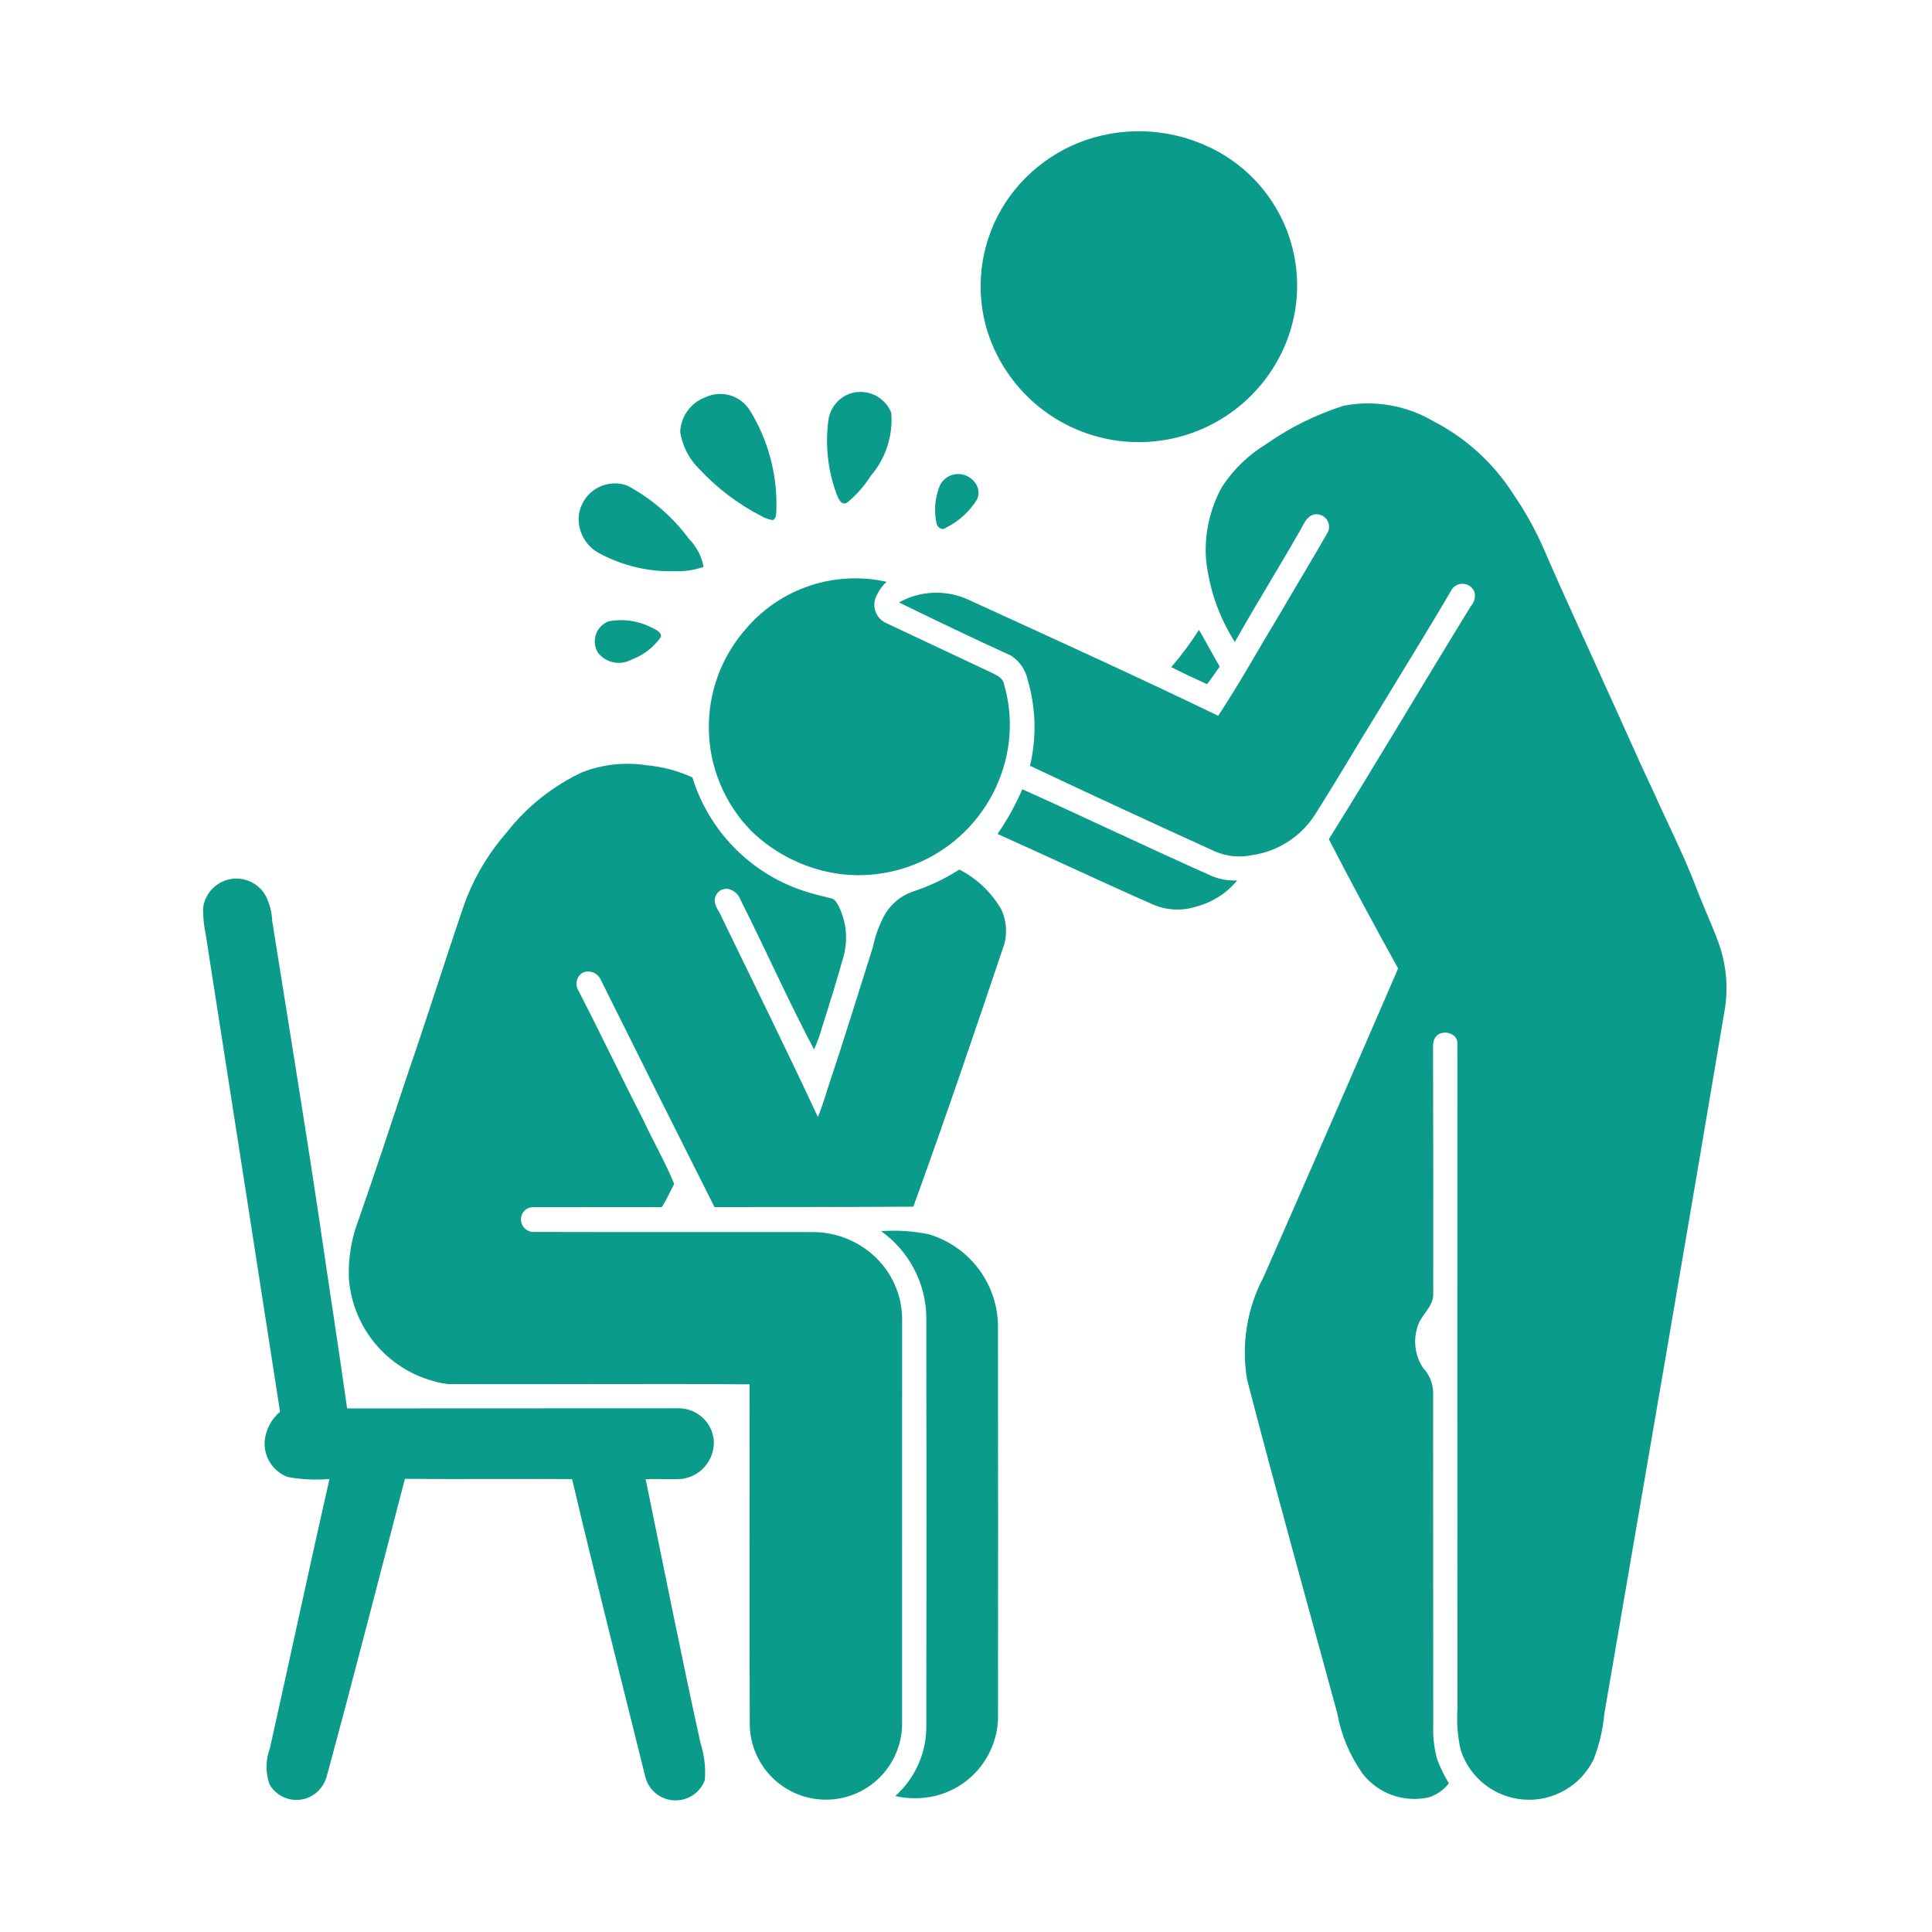
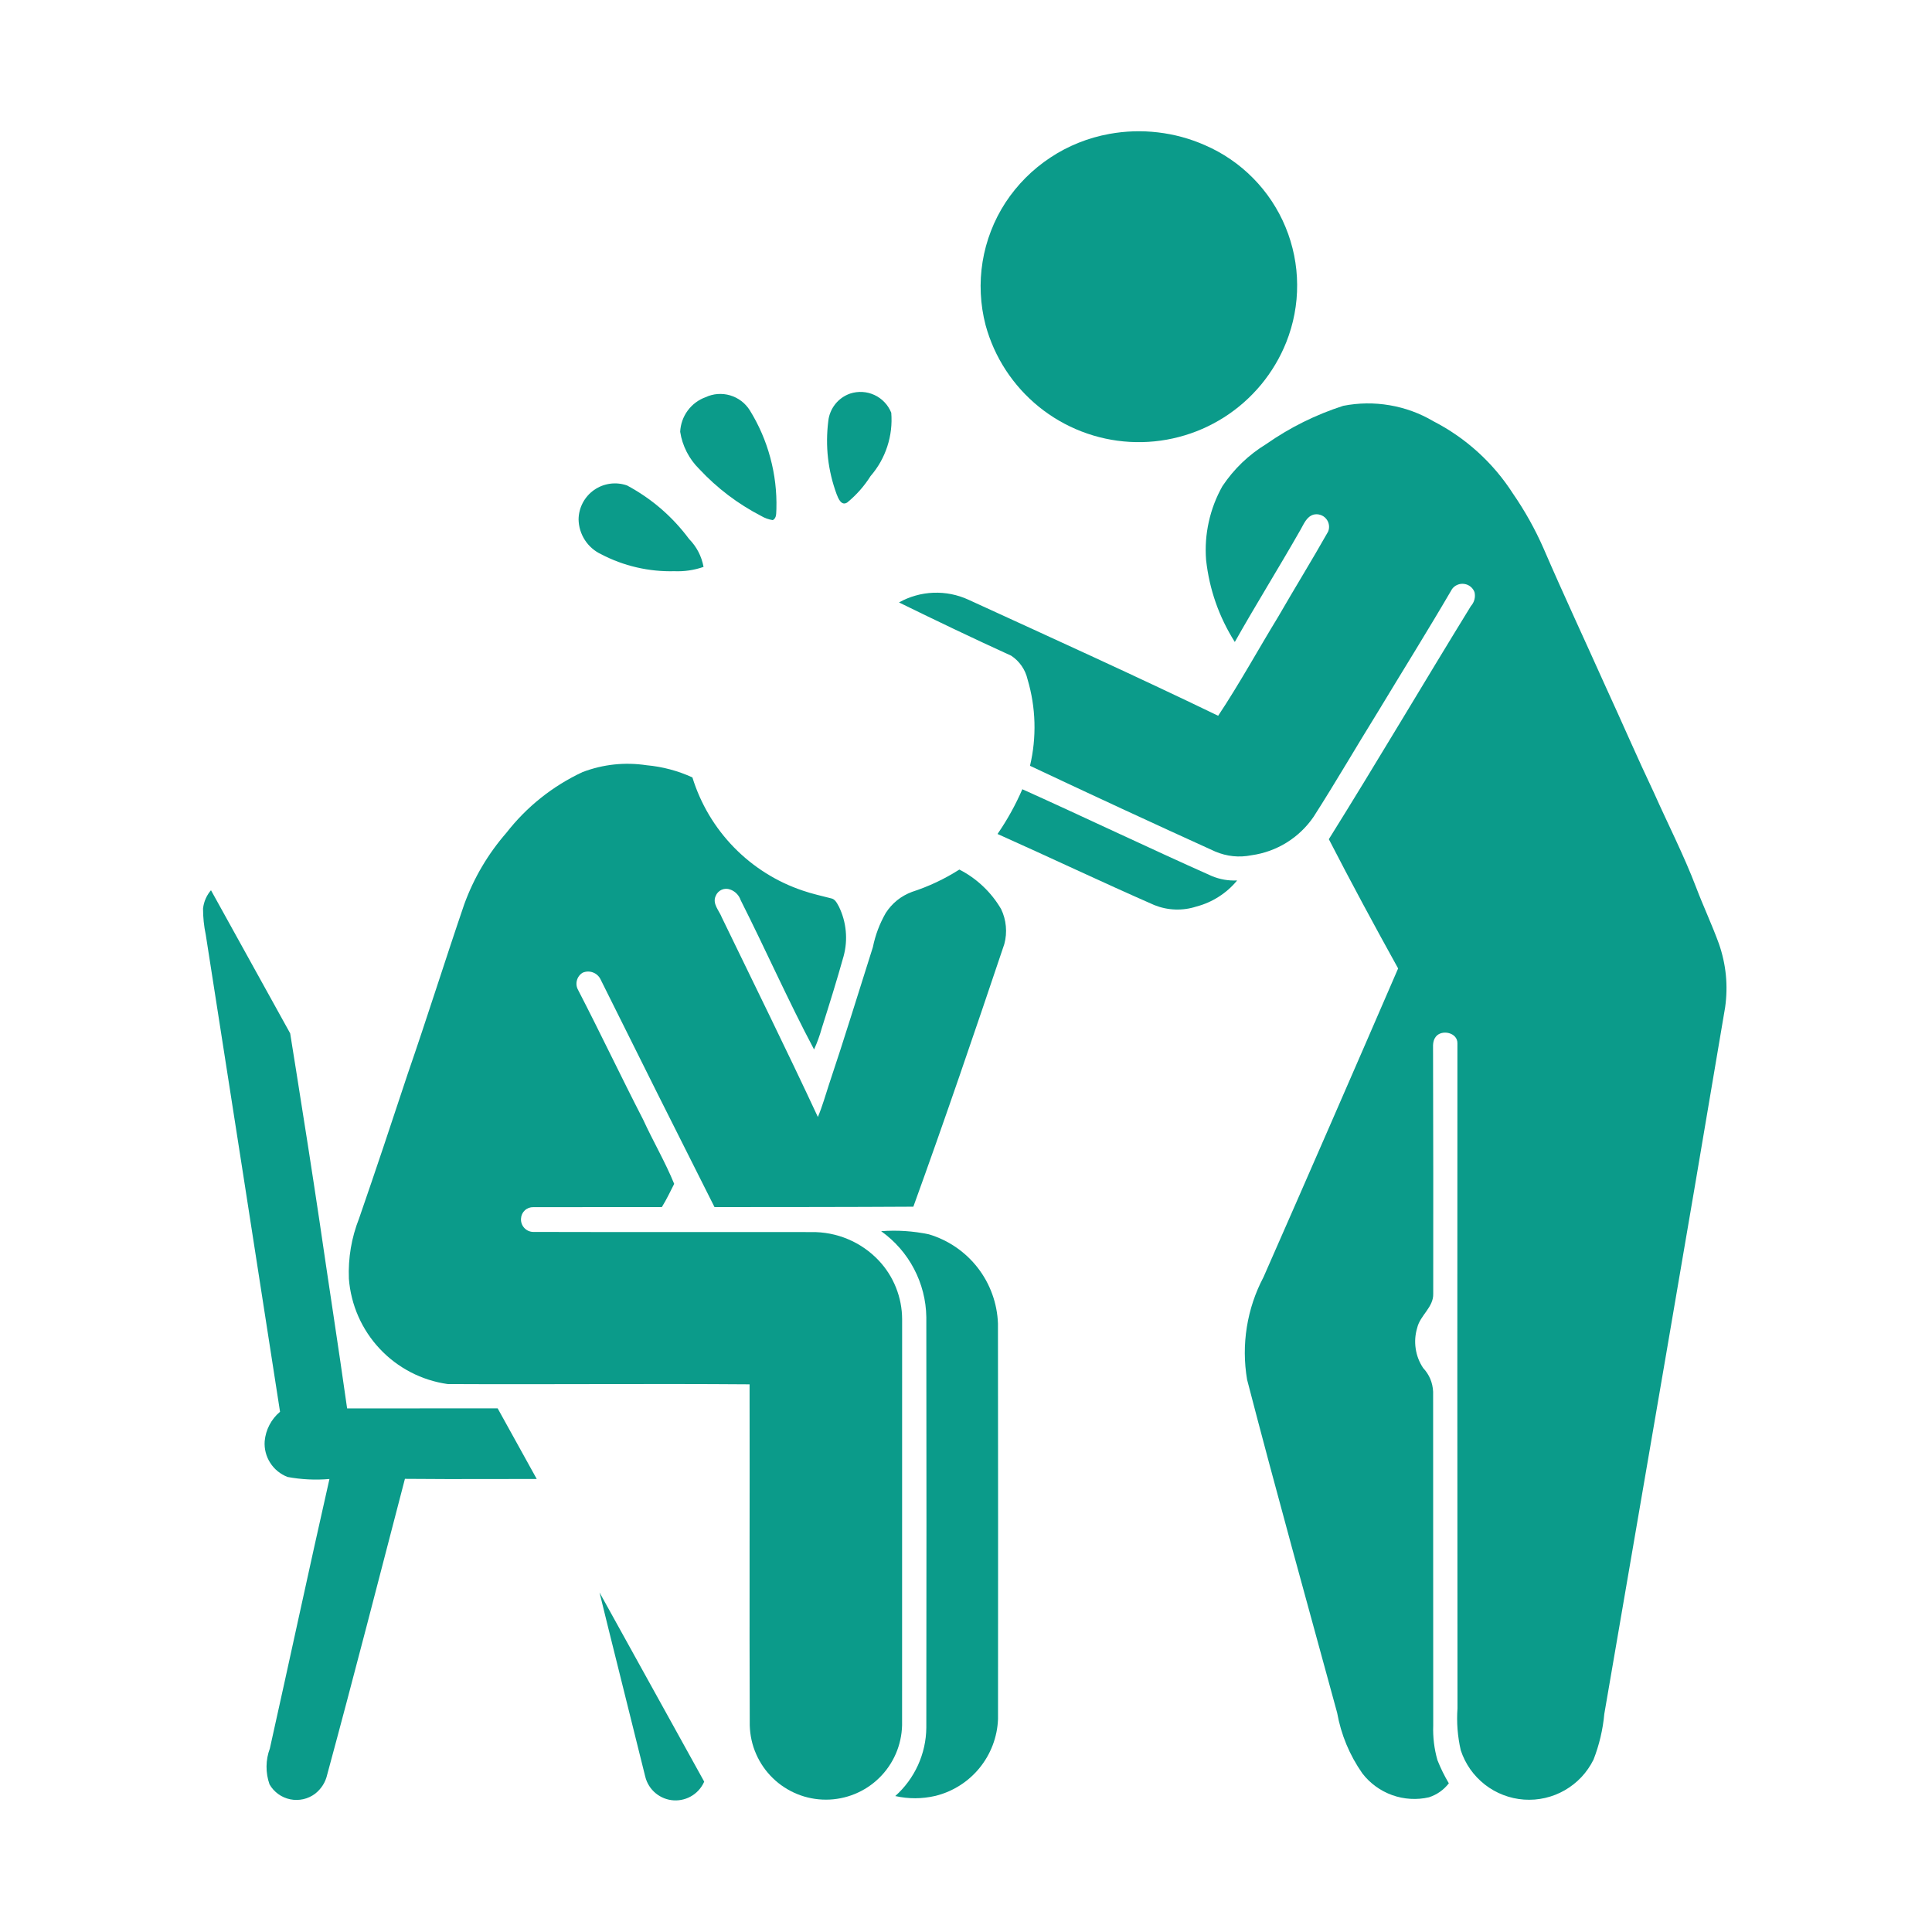
<svg xmlns="http://www.w3.org/2000/svg" width="500" zoomAndPan="magnify" viewBox="0 0 375 375" height="500" preserveAspectRatio="xMidYMid meet" version="1.0">
  <defs>
    <clipPath id="be8088ed08">
      <path d="M 174 78 L 335.656 78 L 335.656 350 L 174 350 Z M 174 78 " clip-rule="nonzero" />
    </clipPath>
    <clipPath id="2c8c1daaa8">
-       <path d="M 39.406 170 L 139 170 L 139 350 L 39.406 350 Z M 39.406 170 " clip-rule="nonzero" />
+       <path d="M 39.406 170 L 139 350 L 39.406 350 Z M 39.406 170 " clip-rule="nonzero" />
    </clipPath>
  </defs>
  <path fill="#0b9b8a" d="M 215.332 25.992 C 218.457 25.426 221.594 25.324 224.746 25.695 C 227.898 26.062 230.93 26.887 233.836 28.16 C 234.715 28.539 235.57 28.957 236.406 29.418 C 237.246 29.879 238.059 30.379 238.848 30.922 C 239.637 31.461 240.398 32.035 241.129 32.648 C 241.863 33.262 242.566 33.91 243.234 34.59 C 243.906 35.27 244.543 35.98 245.145 36.723 C 245.746 37.465 246.312 38.234 246.84 39.031 C 247.367 39.828 247.855 40.648 248.305 41.492 C 248.754 42.336 249.16 43.199 249.523 44.086 C 249.891 44.969 250.211 45.867 250.488 46.781 C 250.766 47.695 251 48.621 251.191 49.559 C 251.379 50.492 251.523 51.438 251.621 52.387 C 251.719 53.34 251.77 54.293 251.773 55.246 C 251.781 56.203 251.742 57.156 251.656 58.109 C 251.566 59.062 251.438 60.008 251.258 60.945 C 251.082 61.883 250.859 62.812 250.59 63.73 C 250.324 64.648 250.012 65.551 249.66 66.438 C 249.062 67.93 248.355 69.363 247.535 70.742 C 246.715 72.121 245.793 73.43 244.77 74.668 C 243.742 75.902 242.629 77.051 241.426 78.113 C 240.223 79.176 238.941 80.137 237.59 81 C 236.234 81.859 234.82 82.613 233.352 83.254 C 231.879 83.895 230.367 84.418 228.812 84.82 C 227.262 85.227 225.684 85.508 224.09 85.668 C 222.492 85.828 220.891 85.859 219.289 85.77 C 217.688 85.68 216.102 85.465 214.531 85.125 C 212.961 84.785 211.43 84.328 209.934 83.75 C 208.434 83.172 206.992 82.48 205.602 81.676 C 204.211 80.871 202.895 79.965 201.645 78.957 C 200.398 77.945 199.238 76.844 198.16 75.652 C 197.086 74.461 196.109 73.195 195.23 71.852 C 194.352 70.508 193.586 69.105 192.926 67.641 C 192.27 66.176 191.727 64.668 191.305 63.121 C 190.781 61.113 190.469 59.07 190.371 56.996 C 190.27 54.922 190.387 52.863 190.719 50.812 C 191.051 48.762 191.594 46.77 192.344 44.832 C 193.09 42.895 194.031 41.059 195.164 39.316 C 196.305 37.582 197.609 35.977 199.074 34.504 C 200.543 33.035 202.145 31.727 203.879 30.582 C 205.609 29.434 207.441 28.477 209.371 27.703 C 211.301 26.93 213.289 26.363 215.332 25.992 Z M 215.332 25.992 " fill-opacity="1" fill-rule="nonzero" />
  <path fill="#0b9b8a" d="M 165.016 76.391 C 165.398 76.266 165.793 76.176 166.195 76.125 C 166.598 76.07 167 76.059 167.402 76.082 C 167.809 76.105 168.207 76.168 168.598 76.266 C 168.992 76.367 169.371 76.5 169.738 76.672 C 170.105 76.844 170.453 77.047 170.781 77.285 C 171.109 77.52 171.414 77.785 171.691 78.082 C 171.973 78.375 172.219 78.691 172.438 79.035 C 172.656 79.375 172.84 79.734 172.992 80.109 C 173.172 82.344 172.918 84.527 172.223 86.66 C 171.527 88.793 170.445 90.707 168.98 92.402 C 167.75 94.352 166.246 96.055 164.465 97.52 C 163.32 98.285 162.703 96.75 162.383 95.91 C 160.699 91.312 160.164 86.586 160.77 81.73 C 160.832 81.129 160.98 80.551 161.211 79.992 C 161.438 79.434 161.742 78.918 162.117 78.445 C 162.492 77.973 162.926 77.562 163.418 77.211 C 163.914 76.863 164.445 76.59 165.016 76.391 Z M 165.016 76.391 " fill-opacity="1" fill-rule="nonzero" />
  <path fill="#0b9b8a" d="M 136.949 77.098 C 137.316 76.926 137.699 76.785 138.094 76.684 C 138.488 76.578 138.891 76.512 139.297 76.48 C 139.707 76.453 140.113 76.457 140.52 76.5 C 140.926 76.543 141.324 76.625 141.715 76.738 C 142.105 76.855 142.484 77.004 142.848 77.188 C 143.215 77.371 143.559 77.586 143.883 77.832 C 144.211 78.078 144.512 78.352 144.785 78.656 C 145.062 78.957 145.309 79.277 145.527 79.625 C 147.305 82.496 148.633 85.562 149.512 88.824 C 150.391 92.086 150.789 95.402 150.699 98.781 C 150.629 99.539 150.801 100.52 150.004 100.957 C 149.188 100.832 148.426 100.555 147.715 100.133 C 143.195 97.793 139.199 94.762 135.727 91.039 C 134.738 90.066 133.926 88.961 133.293 87.727 C 132.66 86.488 132.234 85.184 132.023 83.812 C 132.059 83.074 132.199 82.352 132.445 81.652 C 132.691 80.957 133.031 80.309 133.469 79.711 C 133.91 79.113 134.422 78.59 135.016 78.145 C 135.609 77.699 136.25 77.352 136.949 77.098 Z M 136.949 77.098 " fill-opacity="1" fill-rule="nonzero" />
  <g clip-path="url(#be8088ed08)">
    <path fill="#0b9b8a" d="M 260.723 78.77 C 263.723 78.184 266.73 78.148 269.742 78.66 C 272.754 79.176 275.578 80.207 278.211 81.758 C 281.363 83.379 284.25 85.383 286.875 87.766 C 289.496 90.152 291.766 92.84 293.676 95.824 C 295.992 99.184 297.973 102.727 299.609 106.461 C 303.516 115.508 307.688 124.426 311.719 133.418 C 314.855 140.227 317.824 147.117 321.043 153.895 C 323.77 160.02 326.836 165.988 329.223 172.254 C 330.617 175.922 332.293 179.48 333.637 183.172 C 335.035 187.188 335.441 191.301 334.848 195.512 C 327.164 241.246 319.242 286.945 311.398 332.652 C 311.117 335.711 310.418 338.672 309.305 341.535 C 309 342.152 308.652 342.746 308.258 343.312 C 307.867 343.883 307.438 344.418 306.965 344.922 C 306.492 345.422 305.988 345.891 305.445 346.316 C 304.906 346.746 304.336 347.133 303.738 347.477 C 303.141 347.82 302.523 348.117 301.879 348.371 C 301.238 348.621 300.582 348.824 299.91 348.98 C 299.238 349.133 298.559 349.238 297.871 349.293 C 297.184 349.344 296.496 349.348 295.809 349.301 C 295.117 349.25 294.438 349.152 293.766 349.004 C 293.094 348.852 292.434 348.656 291.789 348.406 C 291.145 348.16 290.523 347.867 289.922 347.527 C 289.324 347.188 288.75 346.809 288.207 346.383 C 287.664 345.957 287.156 345.496 286.68 344.996 C 286.203 344.496 285.77 343.965 285.371 343.402 C 284.977 342.836 284.625 342.246 284.316 341.629 C 284.008 341.012 283.746 340.375 283.531 339.719 C 282.918 337.039 282.703 334.324 282.898 331.582 C 282.863 288.555 282.859 245.531 282.883 202.504 C 282.934 200.414 279.797 199.727 278.656 201.27 C 277.934 202.211 278.203 203.473 278.156 204.574 C 278.199 220.086 278.207 235.598 278.188 251.109 C 278.27 253.738 275.641 255.305 275.078 257.734 C 274.68 259.051 274.582 260.391 274.781 261.75 C 274.98 263.113 275.461 264.367 276.223 265.516 C 277.43 266.816 278.078 268.352 278.168 270.125 C 278.188 291.719 278.191 313.309 278.188 334.898 C 278.105 337.188 278.379 339.434 279.004 341.637 C 279.621 343.199 280.359 344.699 281.219 346.141 C 280.207 347.434 278.926 348.336 277.367 348.852 C 276.18 349.125 274.977 349.227 273.758 349.152 C 272.539 349.082 271.359 348.836 270.211 348.426 C 269.062 348.012 267.996 347.445 267.012 346.727 C 266.023 346.008 265.16 345.164 264.418 344.195 C 261.934 340.633 260.305 336.711 259.535 332.438 C 253.66 310.898 247.668 289.395 242.059 267.785 C 241.484 264.387 241.469 260.984 242.012 257.578 C 242.559 254.176 243.633 250.945 245.242 247.895 C 254.016 227.953 262.727 207.977 271.375 187.973 C 266.781 179.676 262.266 171.324 257.926 162.887 C 267.281 147.902 276.246 132.684 285.504 117.633 C 285.832 117.266 286.059 116.848 286.184 116.371 C 286.309 115.895 286.316 115.418 286.203 114.938 C 286.043 114.508 285.785 114.152 285.426 113.863 C 285.066 113.578 284.66 113.402 284.207 113.34 C 283.754 113.273 283.316 113.332 282.891 113.508 C 282.469 113.684 282.121 113.957 281.848 114.324 C 277.168 122.344 272.25 130.219 267.453 138.164 C 263.258 144.926 259.27 151.82 254.98 158.52 C 254.293 159.527 253.508 160.457 252.625 161.301 C 251.746 162.145 250.785 162.891 249.75 163.535 C 248.711 164.18 247.617 164.707 246.469 165.125 C 245.324 165.539 244.145 165.832 242.934 166 C 240.504 166.484 238.145 166.242 235.863 165.277 C 223.84 159.816 211.859 154.27 199.922 148.641 C 200.578 145.875 200.863 143.066 200.785 140.223 C 200.703 137.379 200.258 134.594 199.449 131.867 C 199.234 130.926 198.855 130.055 198.305 129.262 C 197.754 128.465 197.078 127.801 196.27 127.27 C 188.961 123.941 181.707 120.465 174.496 116.934 C 175.52 116.359 176.594 115.914 177.727 115.598 C 178.855 115.277 180.004 115.098 181.18 115.051 C 182.352 115.008 183.512 115.098 184.664 115.328 C 185.812 115.559 186.922 115.918 187.988 116.41 C 204.18 123.832 220.406 131.184 236.445 138.93 C 240.598 132.684 244.199 126.094 248.105 119.699 C 251.289 114.172 254.648 108.742 257.785 103.188 C 257.961 102.766 258.012 102.324 257.941 101.875 C 257.871 101.422 257.684 101.02 257.387 100.672 C 257.09 100.324 256.723 100.078 256.285 99.938 C 255.848 99.797 255.41 99.781 254.961 99.887 C 253.602 100.281 253.074 101.703 252.434 102.812 C 248.27 110.129 243.809 117.273 239.676 124.609 C 236.598 119.73 234.738 114.426 234.102 108.695 C 233.91 106.203 234.082 103.734 234.625 101.293 C 235.164 98.852 236.047 96.539 237.273 94.359 C 239.512 91.016 242.344 88.293 245.777 86.191 C 250.387 82.969 255.371 80.496 260.723 78.77 Z M 260.723 78.77 " fill-opacity="1" fill-rule="nonzero" />
  </g>
-   <path fill="#0b9b8a" d="M 185.301 92.07 C 187.969 91.531 190.883 94.258 189.641 96.949 C 188.133 99.359 186.109 101.191 183.562 102.453 C 182.793 103.047 181.887 102.332 181.766 101.52 C 181.289 99.223 181.445 96.969 182.23 94.762 C 182.445 94.059 182.828 93.461 183.383 92.977 C 183.934 92.492 184.574 92.191 185.301 92.07 Z M 185.301 92.07 " fill-opacity="1" fill-rule="nonzero" />
  <path fill="#0b9b8a" d="M 112.301 100.805 C 112.305 100.527 112.324 100.246 112.359 99.969 C 112.398 99.691 112.449 99.418 112.52 99.148 C 112.586 98.879 112.672 98.609 112.773 98.352 C 112.875 98.09 112.988 97.836 113.121 97.59 C 113.25 97.34 113.395 97.102 113.555 96.871 C 113.715 96.645 113.887 96.422 114.07 96.215 C 114.254 96.004 114.453 95.805 114.66 95.621 C 114.871 95.434 115.09 95.262 115.316 95.102 C 115.547 94.941 115.785 94.793 116.031 94.664 C 116.277 94.531 116.531 94.414 116.789 94.312 C 117.051 94.211 117.316 94.125 117.586 94.055 C 117.859 93.984 118.133 93.93 118.406 93.891 C 118.684 93.852 118.965 93.832 119.242 93.828 C 119.523 93.82 119.801 93.832 120.078 93.863 C 120.355 93.891 120.633 93.934 120.906 93.996 C 121.18 94.059 121.445 94.133 121.711 94.227 C 126.492 96.797 130.504 100.258 133.742 104.609 C 135.23 106.137 136.168 107.945 136.559 110.035 C 134.723 110.672 132.836 110.949 130.895 110.871 C 128.422 110.934 125.98 110.688 123.574 110.129 C 121.164 109.57 118.863 108.719 116.672 107.57 C 116.027 107.27 115.438 106.883 114.902 106.414 C 114.363 105.945 113.902 105.41 113.516 104.812 C 113.133 104.215 112.836 103.574 112.629 102.895 C 112.422 102.215 112.312 101.516 112.301 100.805 Z M 112.301 100.805 " fill-opacity="1" fill-rule="nonzero" />
-   <path fill="#0b9b8a" d="M 144.918 121.902 C 145.734 120.953 146.617 120.062 147.555 119.234 C 148.496 118.402 149.484 117.637 150.527 116.941 C 151.57 116.246 152.656 115.621 153.785 115.07 C 154.91 114.523 156.07 114.051 157.262 113.656 C 158.449 113.262 159.664 112.953 160.895 112.723 C 162.129 112.492 163.371 112.348 164.625 112.285 C 165.875 112.223 167.129 112.246 168.375 112.352 C 169.625 112.461 170.863 112.652 172.086 112.926 C 171.105 113.848 170.375 114.938 169.898 116.199 C 169.754 116.648 169.695 117.105 169.715 117.574 C 169.738 118.047 169.84 118.496 170.027 118.93 C 170.215 119.359 170.469 119.746 170.797 120.086 C 171.121 120.426 171.496 120.695 171.922 120.898 C 178.758 124.094 185.566 127.348 192.41 130.543 C 193.371 131.043 194.621 131.5 194.852 132.707 C 195.594 135.215 195.98 137.777 196.008 140.391 C 196.035 143.004 195.707 145.574 195.02 148.098 C 194.797 148.93 194.535 149.754 194.238 150.566 C 193.941 151.375 193.609 152.172 193.246 152.957 C 192.879 153.738 192.477 154.5 192.043 155.25 C 191.609 155.996 191.145 156.723 190.645 157.426 C 190.148 158.133 189.621 158.816 189.062 159.473 C 188.504 160.133 187.918 160.766 187.305 161.375 C 186.691 161.98 186.051 162.559 185.387 163.109 C 184.723 163.664 184.031 164.184 183.32 164.672 C 182.613 165.164 181.879 165.621 181.129 166.047 C 180.379 166.473 179.609 166.867 178.824 167.227 C 178.039 167.582 177.238 167.906 176.422 168.195 C 175.609 168.48 174.785 168.734 173.949 168.949 C 173.109 169.164 172.266 169.34 171.414 169.48 C 170.562 169.625 169.707 169.727 168.844 169.793 C 167.984 169.855 167.121 169.883 166.258 169.871 C 165.395 169.863 164.531 169.812 163.672 169.727 C 160.285 169.344 157.051 168.418 153.969 166.953 C 150.891 165.484 148.133 163.555 145.703 161.164 C 145.074 160.516 144.48 159.844 143.914 159.141 C 143.352 158.438 142.824 157.711 142.328 156.957 C 141.832 156.203 141.371 155.43 140.949 154.637 C 140.527 153.84 140.141 153.027 139.797 152.195 C 139.449 151.363 139.141 150.52 138.875 149.656 C 138.609 148.797 138.383 147.926 138.195 147.047 C 138.012 146.164 137.867 145.277 137.766 144.379 C 137.664 143.484 137.602 142.59 137.586 141.688 C 137.566 140.785 137.59 139.887 137.656 138.988 C 137.723 138.09 137.832 137.199 137.98 136.309 C 138.133 135.422 138.324 134.543 138.555 133.672 C 138.789 132.801 139.062 131.945 139.375 131.102 C 139.688 130.254 140.039 129.426 140.43 128.617 C 140.82 127.805 141.25 127.012 141.715 126.242 C 142.18 125.469 142.68 124.723 143.215 123.996 C 143.75 123.273 144.316 122.574 144.918 121.902 Z M 144.918 121.902 " fill-opacity="1" fill-rule="nonzero" />
-   <path fill="#0b9b8a" d="M 118.156 120.586 C 119.535 120.328 120.922 120.297 122.309 120.488 C 123.699 120.684 125.023 121.09 126.281 121.711 C 127.078 122.141 128.324 122.5 128.309 123.605 C 126.852 125.668 124.938 127.145 122.57 128.035 C 122.043 128.32 121.484 128.512 120.891 128.605 C 120.297 128.695 119.703 128.684 119.117 128.566 C 118.527 128.453 117.973 128.238 117.461 127.93 C 116.945 127.621 116.5 127.234 116.121 126.77 C 115.949 126.508 115.809 126.23 115.699 125.938 C 115.59 125.641 115.516 125.34 115.477 125.031 C 115.434 124.723 115.43 124.41 115.457 124.098 C 115.488 123.789 115.551 123.484 115.648 123.188 C 115.746 122.891 115.875 122.605 116.039 122.34 C 116.199 122.07 116.391 121.824 116.605 121.602 C 116.824 121.375 117.062 121.176 117.324 121.008 C 117.586 120.836 117.863 120.695 118.156 120.586 Z M 118.156 120.586 " fill-opacity="1" fill-rule="nonzero" />
-   <path fill="#0b9b8a" d="M 232.715 122.262 C 234.102 124.609 235.359 127.031 236.75 129.383 C 235.934 130.523 235.145 131.684 234.301 132.805 C 231.961 131.738 229.625 130.668 227.34 129.484 C 229.305 127.207 231.098 124.797 232.715 122.262 Z M 232.715 122.262 " fill-opacity="1" fill-rule="nonzero" />
  <path fill="#0b9b8a" d="M 113.09 149.852 C 117.113 148.34 121.254 147.898 125.508 148.531 C 128.605 148.816 131.566 149.605 134.395 150.895 C 135.184 153.445 136.258 155.871 137.621 158.168 C 138.984 160.461 140.602 162.566 142.465 164.477 C 144.332 166.387 146.395 168.055 148.656 169.473 C 150.918 170.895 153.312 172.027 155.844 172.875 C 157.609 173.488 159.441 173.879 161.246 174.352 C 162.098 174.477 162.465 175.32 162.84 175.988 C 163.562 177.484 164.004 179.059 164.16 180.711 C 164.316 182.367 164.176 183.996 163.742 185.598 C 162.438 190.27 160.992 194.895 159.523 199.52 C 159.129 200.953 158.625 202.348 158.008 203.699 C 152.965 194.184 148.609 184.32 143.758 174.707 C 143.598 174.23 143.336 173.812 142.984 173.453 C 142.629 173.094 142.215 172.828 141.738 172.66 C 141.469 172.559 141.191 172.508 140.902 172.516 C 140.613 172.523 140.336 172.582 140.074 172.699 C 139.809 172.816 139.578 172.977 139.379 173.184 C 139.176 173.391 139.023 173.629 138.918 173.898 C 138.211 175.398 139.586 176.742 140.105 178.074 C 146.348 190.969 152.699 203.816 158.75 216.805 C 159.621 214.746 160.215 212.59 160.914 210.469 C 163.883 201.633 166.602 192.719 169.426 183.836 C 169.902 181.492 170.734 179.285 171.922 177.211 C 173.172 175.285 174.871 173.922 177.02 173.113 C 180.266 172.059 183.332 170.617 186.211 168.781 C 187.898 169.645 189.434 170.73 190.809 172.035 C 192.188 173.34 193.355 174.809 194.312 176.445 C 194.82 177.504 195.129 178.617 195.234 179.785 C 195.344 180.953 195.242 182.105 194.938 183.238 C 189.207 200.281 183.406 217.309 177.281 234.219 C 164.418 234.297 151.551 234.289 138.688 234.301 C 131.277 219.613 123.914 204.898 116.598 190.156 C 116.453 189.836 116.254 189.555 115.996 189.312 C 115.742 189.07 115.449 188.887 115.125 188.762 C 114.797 188.633 114.457 188.574 114.105 188.578 C 113.754 188.586 113.418 188.66 113.094 188.801 C 112.816 188.969 112.578 189.18 112.387 189.441 C 112.191 189.703 112.055 189.988 111.973 190.305 C 111.891 190.617 111.867 190.938 111.91 191.258 C 111.953 191.578 112.055 191.883 112.215 192.164 C 116.527 200.496 120.535 208.977 124.832 217.312 C 126.758 221.516 129.113 225.512 130.859 229.789 C 130.086 231.309 129.363 232.852 128.461 234.297 C 120.137 234.277 111.816 234.328 103.496 234.312 C 103.195 234.305 102.898 234.355 102.617 234.461 C 102.332 234.57 102.078 234.727 101.859 234.938 C 101.637 235.145 101.461 235.387 101.336 235.66 C 101.211 235.938 101.141 236.227 101.129 236.531 C 101.105 236.859 101.148 237.18 101.254 237.488 C 101.359 237.797 101.523 238.074 101.746 238.32 C 101.965 238.562 102.223 238.754 102.52 238.895 C 102.82 239.031 103.133 239.105 103.461 239.117 C 121.461 239.164 139.461 239.129 157.465 239.145 C 158.684 239.125 159.895 239.23 161.094 239.461 C 162.293 239.691 163.453 240.043 164.578 240.516 C 165.703 240.988 166.77 241.574 167.773 242.266 C 168.777 242.961 169.699 243.75 170.539 244.637 C 171.996 246.184 173.121 247.941 173.91 249.914 C 174.695 251.887 175.094 253.938 175.102 256.059 C 175.074 282.328 175.121 308.598 175.094 334.867 C 175.07 335.824 174.957 336.77 174.75 337.699 C 174.547 338.633 174.254 339.539 173.875 340.414 C 173.492 341.293 173.031 342.121 172.488 342.91 C 171.949 343.695 171.336 344.426 170.652 345.094 C 169.973 345.762 169.23 346.359 168.434 346.883 C 167.633 347.406 166.793 347.852 165.91 348.211 C 165.023 348.574 164.113 348.848 163.176 349.031 C 162.238 349.219 161.293 349.312 160.34 349.312 C 159.383 349.316 158.438 349.227 157.496 349.043 C 156.559 348.863 155.648 348.594 154.762 348.234 C 153.879 347.875 153.035 347.438 152.234 346.914 C 151.434 346.395 150.691 345.801 150.004 345.133 C 149.32 344.469 148.707 343.742 148.16 342.957 C 147.617 342.172 147.152 341.344 146.77 340.469 C 146.383 339.594 146.086 338.691 145.879 337.758 C 145.672 336.824 145.555 335.883 145.527 334.926 C 145.438 312.848 145.539 290.777 145.492 268.699 C 125.961 268.547 106.422 268.746 86.895 268.645 C 85.645 268.469 84.414 268.188 83.211 267.801 C 82.004 267.418 80.84 266.934 79.719 266.352 C 78.598 265.766 77.531 265.094 76.523 264.332 C 75.512 263.566 74.578 262.727 73.711 261.801 C 72.844 260.879 72.062 259.891 71.367 258.836 C 70.668 257.781 70.062 256.676 69.555 255.52 C 69.043 254.363 68.633 253.168 68.328 251.941 C 68.02 250.715 67.816 249.473 67.719 248.211 C 67.559 244.16 68.219 240.25 69.703 236.477 C 72.938 227.141 76.055 217.77 79.152 208.391 C 82.926 197.473 86.375 186.453 90.109 175.523 C 91.98 170.387 94.715 165.754 98.305 161.629 C 100.27 159.109 102.5 156.852 104.996 154.863 C 107.496 152.871 110.195 151.203 113.09 149.852 Z M 113.09 149.852 " fill-opacity="1" fill-rule="nonzero" />
  <path fill="#0b9b8a" d="M 193.621 161.875 C 195.508 159.137 197.113 156.242 198.434 153.191 C 210.734 158.727 222.902 164.559 235.227 170.047 C 236.797 170.691 238.43 170.977 240.129 170.895 C 239.109 172.133 237.926 173.184 236.574 174.047 C 235.223 174.914 233.773 175.551 232.223 175.957 C 230.891 176.391 229.523 176.582 228.125 176.535 C 226.723 176.488 225.375 176.203 224.074 175.684 C 213.863 171.211 203.793 166.422 193.621 161.875 Z M 193.621 161.875 " fill-opacity="1" fill-rule="nonzero" />
  <g clip-path="url(#2c8c1daaa8)">
    <path fill="#0b9b8a" d="M 39.41 176.363 C 39.484 175.672 39.66 175.012 39.945 174.379 C 40.227 173.746 40.605 173.172 41.07 172.66 C 41.539 172.145 42.074 171.719 42.676 171.375 C 43.281 171.035 43.922 170.793 44.602 170.656 C 45.281 170.52 45.965 170.492 46.656 170.578 C 47.344 170.66 48.004 170.848 48.633 171.141 C 49.262 171.434 49.828 171.816 50.336 172.289 C 50.84 172.766 51.262 173.305 51.594 173.914 C 52.355 175.453 52.77 177.078 52.84 178.793 C 55.918 198.188 59.109 217.566 62.008 236.992 C 63.77 249.121 65.66 261.23 67.375 273.371 C 88.824 273.363 110.273 273.355 131.723 273.344 C 132.152 273.344 132.578 273.383 133 273.465 C 133.426 273.543 133.836 273.664 134.234 273.82 C 134.637 273.977 135.02 274.172 135.383 274.402 C 135.746 274.629 136.086 274.891 136.398 275.184 C 136.715 275.477 136.996 275.797 137.25 276.145 C 137.504 276.492 137.727 276.859 137.91 277.25 C 138.094 277.637 138.242 278.039 138.352 278.457 C 138.461 278.871 138.527 279.293 138.559 279.723 C 138.574 280.172 138.547 280.617 138.48 281.059 C 138.41 281.5 138.305 281.934 138.152 282.355 C 138.004 282.777 137.816 283.184 137.594 283.57 C 137.367 283.957 137.105 284.32 136.812 284.656 C 136.52 284.996 136.199 285.305 135.848 285.582 C 135.496 285.859 135.121 286.102 134.723 286.309 C 134.328 286.516 133.914 286.684 133.484 286.812 C 133.055 286.941 132.621 287.031 132.176 287.078 C 129.891 287.176 127.605 287.031 125.32 287.105 C 128.84 304.223 132.223 321.375 135.996 338.441 C 136.727 340.746 136.996 343.105 136.805 345.516 C 136.582 346.121 136.266 346.676 135.863 347.18 C 135.457 347.688 134.984 348.117 134.445 348.469 C 133.902 348.824 133.32 349.086 132.695 349.25 C 132.07 349.418 131.438 349.484 130.793 349.449 C 130.145 349.414 129.523 349.277 128.922 349.043 C 128.316 348.805 127.77 348.48 127.27 348.07 C 126.77 347.66 126.348 347.18 126.004 346.633 C 125.66 346.086 125.406 345.5 125.25 344.871 C 120.477 325.621 115.602 306.398 111.043 287.094 C 100.227 287.016 89.41 287.156 78.594 287.043 C 73.605 306.172 68.707 325.32 63.523 344.398 C 63.18 345.93 62.391 347.184 61.164 348.16 C 60.824 348.414 60.457 348.633 60.07 348.812 C 59.684 348.992 59.281 349.129 58.863 349.223 C 58.449 349.312 58.027 349.363 57.598 349.367 C 57.172 349.371 56.75 349.332 56.332 349.246 C 55.914 349.16 55.508 349.031 55.117 348.859 C 54.727 348.688 54.359 348.477 54.012 348.227 C 53.668 347.977 53.352 347.691 53.062 347.375 C 52.777 347.059 52.527 346.715 52.316 346.344 C 51.918 345.215 51.723 344.055 51.734 342.855 C 51.746 341.66 51.961 340.5 52.379 339.379 C 56.273 321.957 59.996 304.488 63.945 287.074 C 61.219 287.309 58.512 287.176 55.82 286.68 C 55.125 286.414 54.488 286.047 53.914 285.578 C 53.336 285.109 52.848 284.562 52.449 283.934 C 52.047 283.309 51.754 282.637 51.57 281.914 C 51.387 281.195 51.32 280.465 51.375 279.723 C 51.477 278.613 51.785 277.566 52.301 276.578 C 52.816 275.594 53.5 274.742 54.355 274.023 C 49.57 243.156 44.766 212.289 39.938 181.426 C 39.586 179.758 39.41 178.07 39.41 176.363 Z M 39.41 176.363 " fill-opacity="1" fill-rule="nonzero" />
  </g>
  <path fill="#0b9b8a" d="M 171.027 238.973 C 174.141 238.738 177.227 238.941 180.285 239.578 C 181.223 239.855 182.129 240.207 183.012 240.625 C 183.895 241.047 184.738 241.531 185.547 242.086 C 186.352 242.637 187.109 243.25 187.82 243.918 C 188.531 244.59 189.188 245.312 189.785 246.082 C 190.383 246.855 190.918 247.672 191.391 248.527 C 191.859 249.383 192.262 250.27 192.594 251.191 C 192.926 252.109 193.188 253.047 193.371 254.008 C 193.559 254.965 193.668 255.934 193.703 256.91 C 193.734 282.504 193.738 308.098 193.715 333.691 C 193.68 334.551 193.578 335.402 193.406 336.246 C 193.23 337.094 192.992 337.918 192.688 338.723 C 192.379 339.527 192.012 340.305 191.582 341.051 C 191.148 341.797 190.66 342.504 190.117 343.172 C 189.57 343.84 188.977 344.457 188.332 345.027 C 187.684 345.602 186.996 346.117 186.27 346.574 C 185.539 347.035 184.781 347.434 183.988 347.773 C 183.195 348.109 182.379 348.379 181.543 348.586 C 178.953 349.18 176.359 349.188 173.77 348.613 C 174.703 347.777 175.543 346.855 176.285 345.848 C 177.027 344.836 177.66 343.762 178.18 342.621 C 178.695 341.48 179.094 340.301 179.367 339.078 C 179.641 337.855 179.785 336.617 179.797 335.363 C 179.836 308.789 179.836 282.215 179.797 255.637 C 179.773 254 179.555 252.391 179.152 250.809 C 178.746 249.223 178.16 247.707 177.398 246.258 C 176.637 244.812 175.719 243.473 174.641 242.242 C 173.566 241.012 172.359 239.922 171.027 238.973 Z M 171.027 238.973 " fill-opacity="1" fill-rule="nonzero" />
</svg>